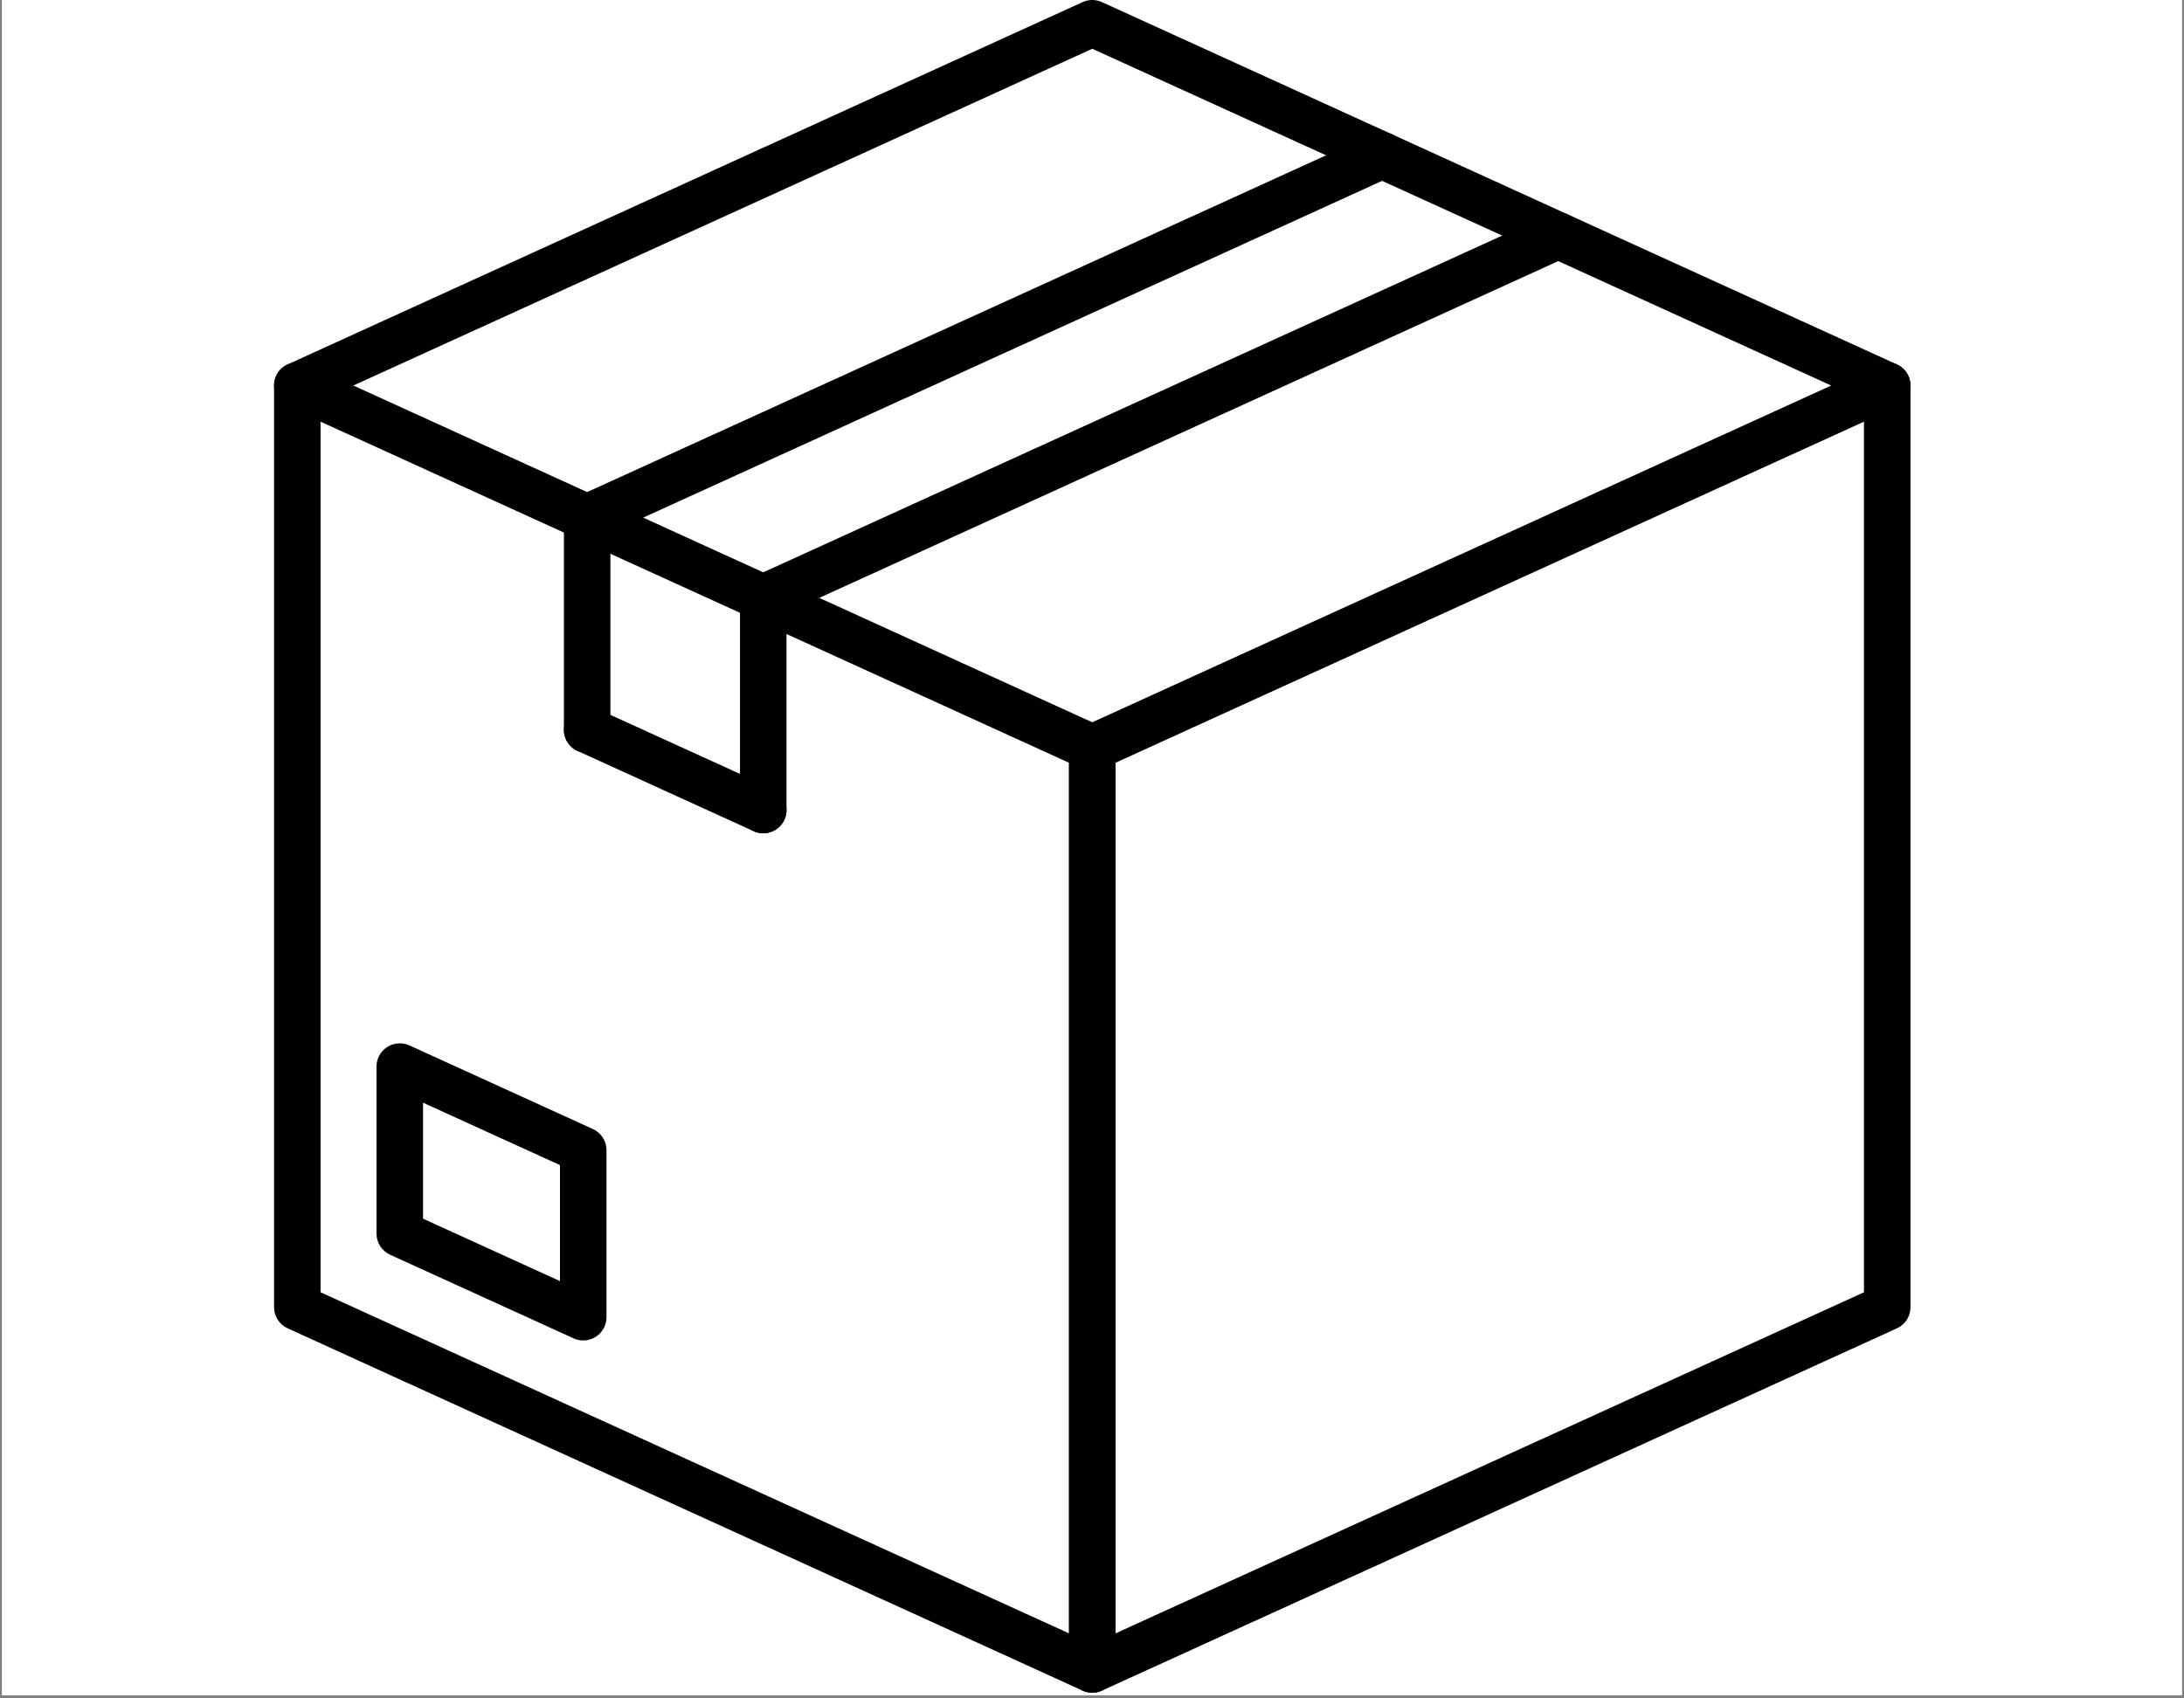
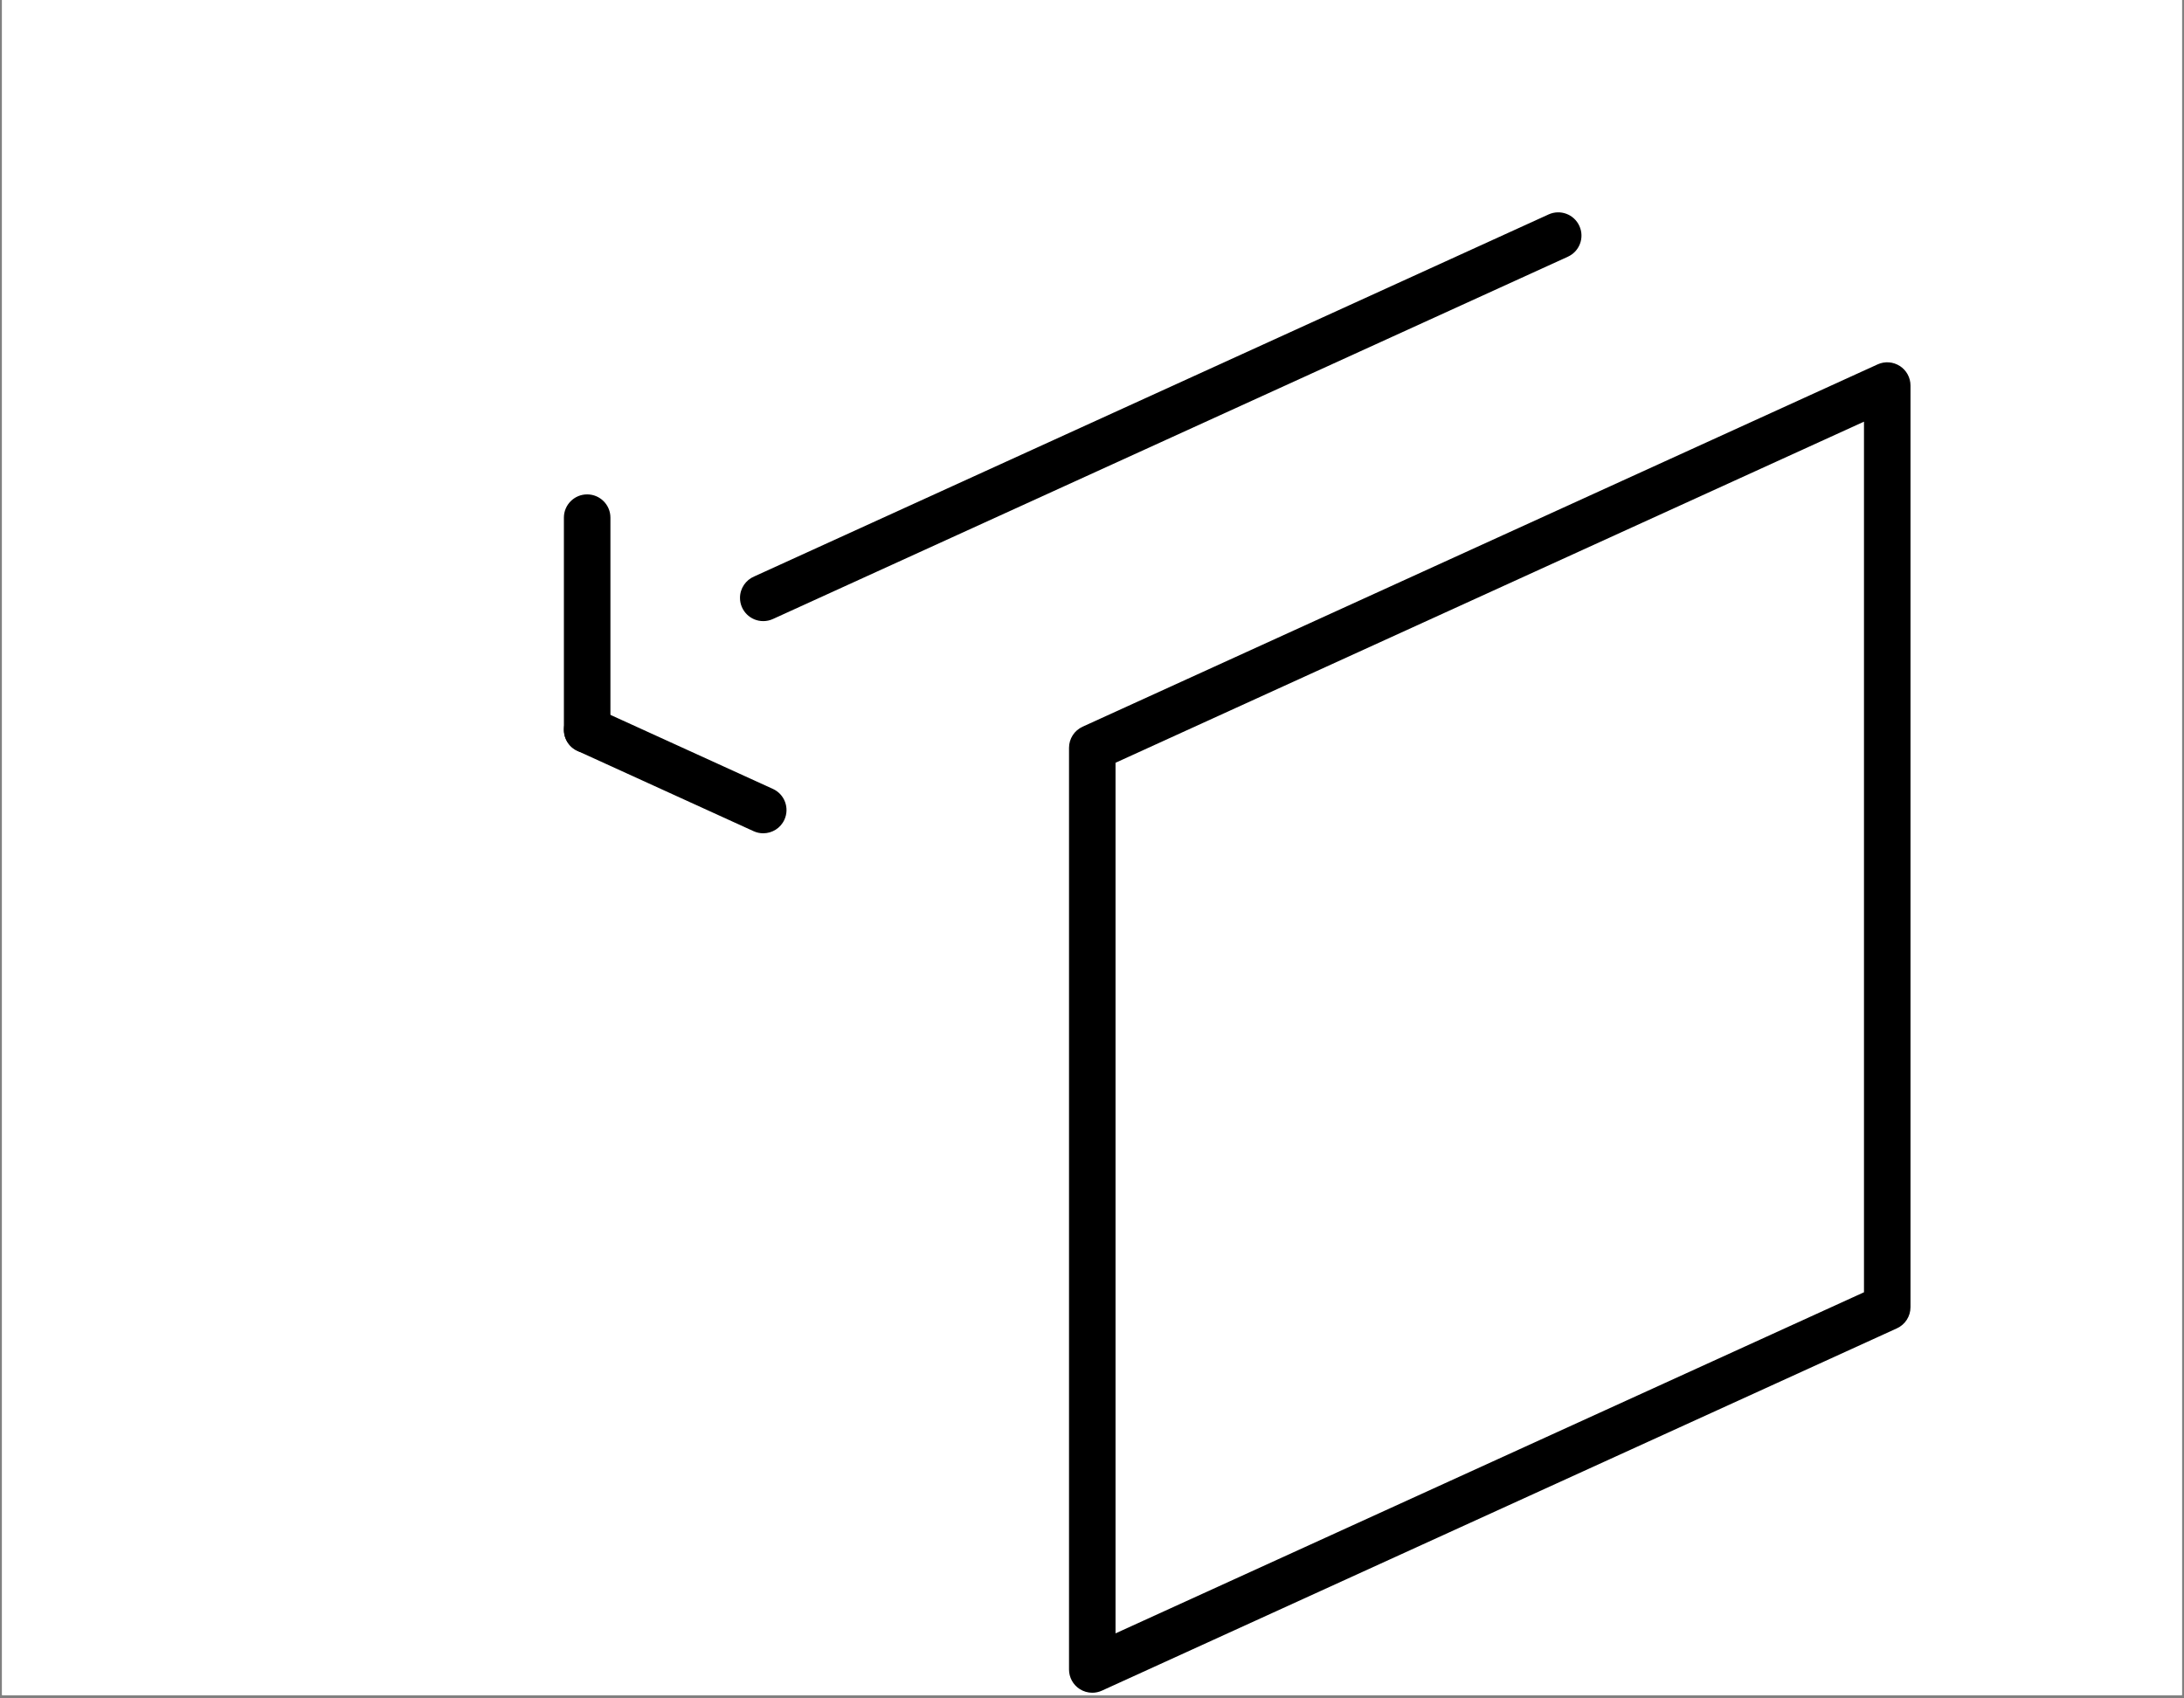
<svg xmlns="http://www.w3.org/2000/svg" width="900" zoomAndPan="magnify" viewBox="0 0 675 525" height="700" preserveAspectRatio="xMidYMid meet" version="1.0">
  <rect x="0" y="0" width="675" height="525" fill="#808080" stroke="none" />
  <defs>
    <clipPath id="bcda00fd75">
      <path d="M 0.641 0 L 674.355 0 L 674.355 524 L 0.641 524 Z M 0.641 0" clip-rule="nonzero" />
    </clipPath>
    <clipPath id="72293967dd">
      <path d="M 330.121 111.832 L 590.473 111.832 L 590.473 523.254 L 330.121 523.254 Z M 330.121 111.832" clip-rule="nonzero" />
    </clipPath>
    <clipPath id="b5ec45e507">
-       <path d="M 84.562 111 L 345 111 L 345 523.254 L 84.562 523.254 Z M 84.562 111" clip-rule="nonzero" />
-     </clipPath>
+       </clipPath>
    <clipPath id="a88ba52211">
      <path d="M 84.699 0 L 590.473 0 L 590.473 126.539 L 84.699 126.539 Z M 84.699 0" clip-rule="nonzero" />
    </clipPath>
  </defs>
  <g clip-path="url(#bcda00fd75)">
    <path fill="#ffffff" d="M 0.641 0 L 674.359 0 L 674.359 524 L 0.641 524 Z M 0.641 0" fill-opacity="1" fill-rule="nonzero" />
    <path fill="#ffffff" d="M 0.641 0 L 674.359 0 L 674.359 524 L 0.641 524 Z M 0.641 0" fill-opacity="1" fill-rule="nonzero" />
  </g>
  <g clip-path="url(#72293967dd)">
    <path fill="#000000" d="M 344.773 235.781 L 344.773 504.902 L 576.094 399.461 L 576.094 130.344 Z M 337.586 523.254 C 336.227 523.254 334.875 522.871 333.695 522.109 C 331.641 520.793 330.398 518.516 330.398 516.07 L 330.398 231.164 C 330.398 228.352 332.039 225.797 334.602 224.633 L 580.297 112.641 C 582.523 111.625 585.113 111.812 587.168 113.133 C 589.227 114.453 590.469 116.73 590.469 119.172 L 590.469 404.078 C 590.469 406.895 588.824 409.449 586.266 410.613 L 340.566 522.605 C 339.617 523.039 338.598 523.254 337.586 523.254" fill-opacity="1" fill-rule="nonzero" />
  </g>
-   <path fill="#000000" d="M 130.746 376.715 L 173.07 396.008 L 173.07 360.152 L 130.746 340.863 Z M 180.258 414.359 C 179.246 414.359 178.227 414.145 177.277 413.711 L 120.574 387.867 C 118.016 386.699 116.371 384.145 116.371 381.332 L 116.371 329.691 C 116.371 327.246 117.613 324.969 119.672 323.648 C 121.73 322.328 124.316 322.141 126.543 323.156 L 183.242 349.004 C 185.805 350.168 187.449 352.723 187.449 355.535 L 187.449 407.176 C 187.449 409.621 186.203 411.895 184.148 413.219 C 182.969 413.977 181.617 414.359 180.258 414.359" fill-opacity="1" fill-rule="nonzero" />
  <g clip-path="url(#b5ec45e507)">
    <path fill="#000000" d="M 99.074 399.461 L 330.398 504.902 L 330.398 235.781 L 99.074 130.344 Z M 337.582 523.254 C 336.57 523.254 335.551 523.039 334.602 522.605 L 88.906 410.613 C 86.344 409.449 84.699 406.895 84.699 404.078 L 84.699 119.172 C 84.699 116.73 85.941 114.453 88 113.133 C 90.059 111.812 92.645 111.625 94.871 112.641 L 340.566 224.633 C 343.129 225.797 344.773 228.352 344.773 231.164 L 344.773 516.07 C 344.773 518.516 343.531 520.793 341.473 522.109 C 340.293 522.871 338.941 523.254 337.582 523.254" fill-opacity="1" fill-rule="nonzero" />
  </g>
  <path fill="#000000" d="M 235.891 257.582 C 234.891 257.582 233.879 257.375 232.914 256.934 L 178.488 232.125 C 174.875 230.48 173.285 226.223 174.93 222.613 C 176.578 219.004 180.844 217.414 184.453 219.059 L 238.879 243.867 C 242.492 245.512 244.082 249.773 242.434 253.379 C 241.23 256.023 238.617 257.582 235.891 257.582" fill-opacity="1" fill-rule="nonzero" />
  <g clip-path="url(#a88ba52211)">
-     <path fill="#000000" d="M 583.277 126.355 C 582.277 126.355 581.266 126.148 580.297 125.707 L 337.586 15.074 L 94.871 125.707 C 91.258 127.352 86.996 125.762 85.348 122.152 C 83.699 118.547 85.293 114.285 88.906 112.641 L 334.602 0.648 C 336.496 -0.215 338.672 -0.215 340.566 0.648 L 586.266 112.641 C 589.875 114.285 591.469 118.547 589.82 122.152 C 588.613 124.797 586.004 126.355 583.277 126.355" fill-opacity="1" fill-rule="nonzero" />
-   </g>
-   <path fill="#000000" d="M 181.473 167.191 C 178.742 167.191 176.137 165.629 174.926 162.988 C 173.281 159.379 174.871 155.117 178.484 153.473 L 424.18 41.477 C 427.797 39.832 432.059 41.422 433.703 45.031 C 435.355 48.637 433.762 52.898 430.148 54.543 L 184.453 166.543 C 183.484 166.984 182.469 167.191 181.473 167.191" fill-opacity="1" fill-rule="nonzero" />
+     </g>
  <path fill="#000000" d="M 235.895 191.996 C 231.926 191.996 228.707 188.781 228.707 184.812 C 228.707 181.836 230.52 179.281 233.102 178.191 L 478.609 66.289 C 482.219 64.641 486.484 66.23 488.129 69.844 C 489.781 73.449 488.191 77.707 484.574 79.355 L 238.879 191.348 C 237.941 191.773 236.926 191.996 235.895 191.996" fill-opacity="1" fill-rule="nonzero" />
-   <path fill="#000000" d="M 235.895 257.582 C 231.926 257.582 228.707 254.367 228.707 250.398 L 228.707 184.812 C 228.707 180.848 231.926 177.633 235.895 177.633 C 239.863 177.633 243.082 180.848 243.082 184.812 L 243.082 250.398 C 243.082 254.367 239.863 257.582 235.895 257.582" fill-opacity="1" fill-rule="nonzero" />
  <path fill="#000000" d="M 181.473 232.773 C 177.5 232.773 174.281 229.559 174.281 225.594 L 174.281 160.008 C 174.281 156.039 177.5 152.824 181.473 152.824 C 185.441 152.824 188.66 156.039 188.66 160.008 L 188.66 225.594 C 188.66 229.559 185.441 232.773 181.473 232.773" fill-opacity="1" fill-rule="nonzero" />
</svg>